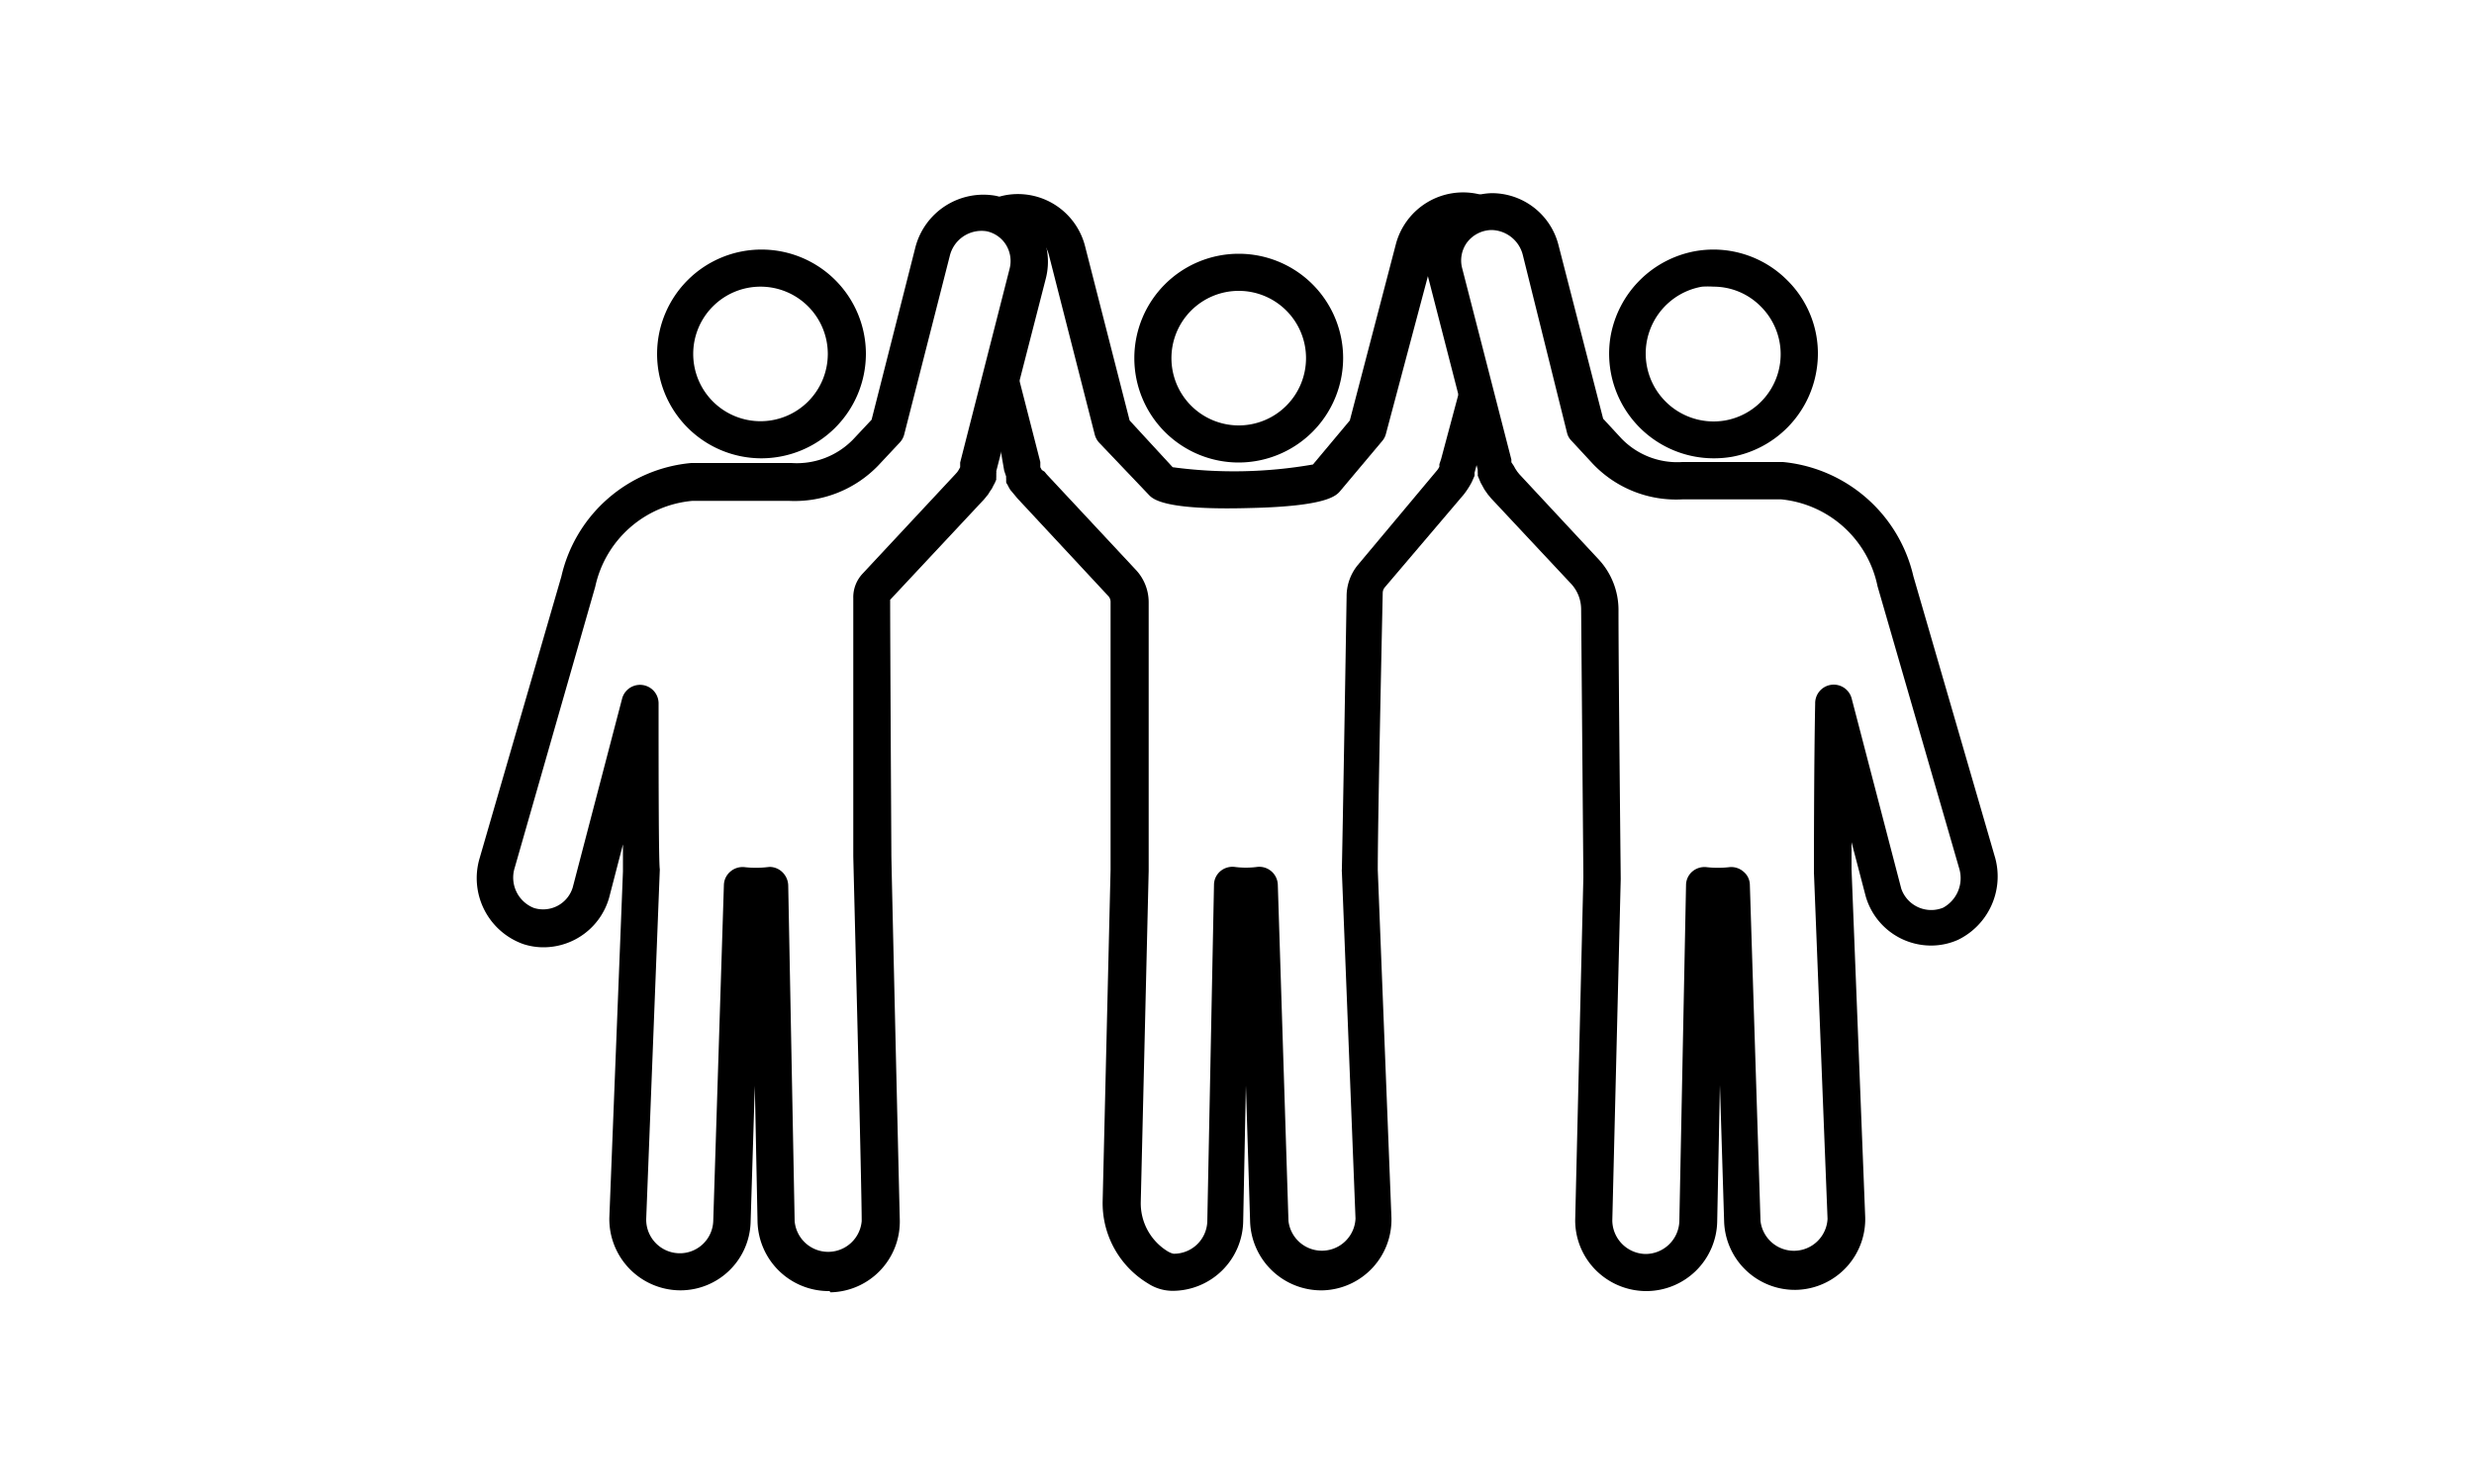
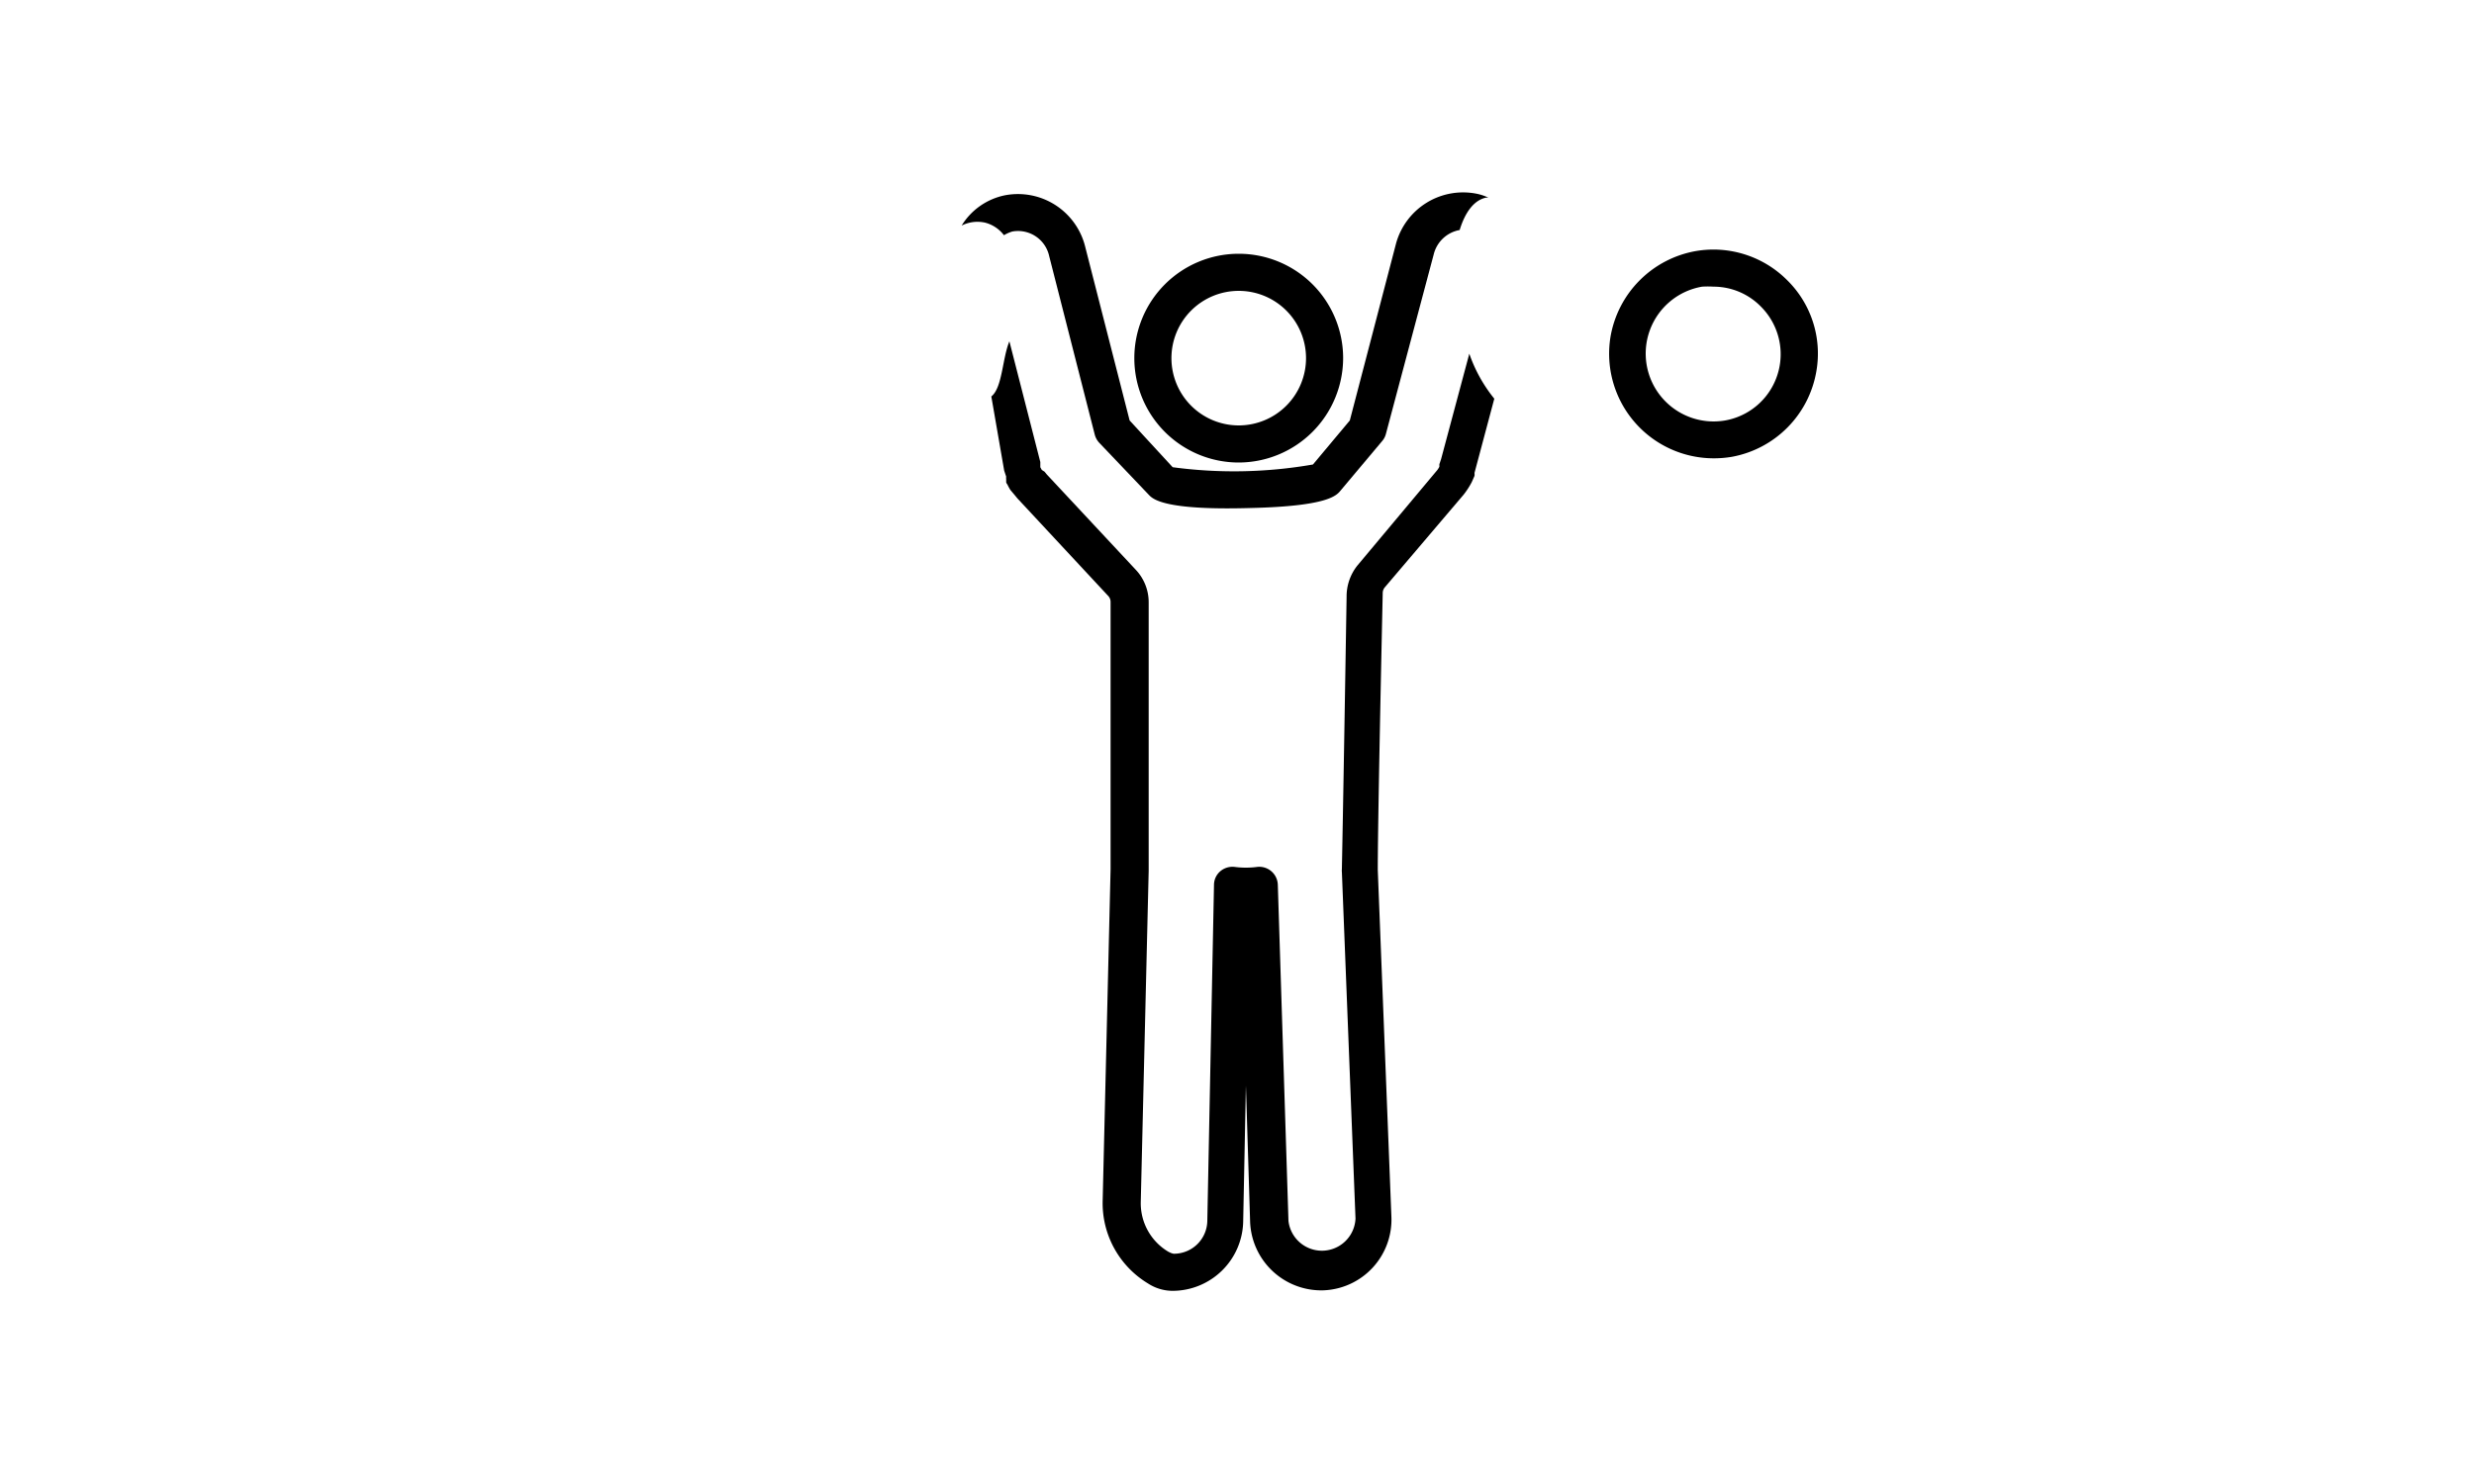
<svg xmlns="http://www.w3.org/2000/svg" id="Ebene_1" data-name="Ebene 1" viewBox="0 0 100 60">
  <path d="M50.07,18.7a4.22,4.22,0,1,1,4.22-4.22A4.23,4.23,0,0,1,50.07,18.7Zm0-6.94a2.72,2.72,0,1,0,2.72,2.72A2.72,2.72,0,0,0,50.07,11.76Z" />
-   <path d="M30.74,18.53A4.22,4.22,0,1,1,35,14.31,4.23,4.23,0,0,1,30.74,18.53Zm0-6.94a2.72,2.72,0,1,0,2.72,2.72A2.72,2.72,0,0,0,30.74,11.59Z" />
-   <path d="M33.53,52.2a2.88,2.88,0,0,1-2.91-2.8l-.11-5.5-.17,5.51a2.84,2.84,0,0,1-2.85,2.76,2.88,2.88,0,0,1-2.86-2.94l.55-14c0-.18,0-.54,0-1.09l-.56,2.16a2.76,2.76,0,0,1-2.64,2,2.62,2.62,0,0,1-.83-.13,2.83,2.83,0,0,1-1.77-3.45l3.31-11.41a5.93,5.93,0,0,1,5.25-4.59h.14l3.91,0a3.17,3.17,0,0,0,2.49-.95l.75-.8L37,10a2.84,2.84,0,0,1,3.27-2.08,2.74,2.74,0,0,1,2,3.35l-2,7.78a.32.32,0,0,1,0,.09l0,.15a.42.42,0,0,0,0,.1l-.06.14-.05.09-.07.14a2.64,2.64,0,0,0-.15.23c-.1.12-.16.2-.22.26h0l-3.74,4c0,1.58.05,10.36.05,10.36,0,.24.22,9.74.34,14.73a2.86,2.86,0,0,1-2.8,2.91ZM31.11,35.05a.75.75,0,0,1,.49.19.78.78,0,0,1,.26.55l.26,13.58a1.36,1.36,0,0,0,2.71,0c0-1.49-.34-14.57-.34-14.76,0,0,0-8.78,0-10.42a1.39,1.39,0,0,1,.38-1l3.73-4,.09-.1.06-.09.06-.11,0-.1,0-.09,2-7.84a1.25,1.25,0,0,0-.14-.95,1.22,1.22,0,0,0-.79-.56h0a1.32,1.32,0,0,0-1.49,1l-1.84,7.21a.76.76,0,0,1-.17.32l-.88.94a4.69,4.69,0,0,1-3.62,1.43l-3.89,0a4.42,4.42,0,0,0-3.93,3.47L20.8,35.1a1.32,1.32,0,0,0,.78,1.61,1.25,1.25,0,0,0,1.57-.83l2-7.65a.75.75,0,0,1,1.47.19c0,2.44,0,6.43.05,6.73l-.55,14.13a1.36,1.36,0,0,0,1.31,1.39h0a1.35,1.35,0,0,0,1.4-1.31l.43-13.58a.74.74,0,0,1,.26-.54.76.76,0,0,1,.58-.18,4,4,0,0,0,.91,0Z" />
  <path d="M69.26,18.53A4.23,4.23,0,0,1,65.1,13.6a4.25,4.25,0,0,1,3.45-3.45,4.21,4.21,0,0,1,3.69,1.18A4.16,4.16,0,0,1,73.42,15,4.24,4.24,0,0,1,70,18.47,4.34,4.34,0,0,1,69.26,18.53Zm0-6.94a3.57,3.57,0,0,0-.46,0A2.72,2.72,0,0,0,69.73,17h0a2.72,2.72,0,0,0,1.45-4.6A2.68,2.68,0,0,0,69.26,11.59Z" />
-   <path d="M66.53,52.2a2.89,2.89,0,0,1-2.06-.88,2.85,2.85,0,0,1-.8-2L64,35.47c0-.19-.06-7.18-.09-10.85a1.52,1.52,0,0,0-.39-1L60.32,20.2c-.06-.06-.12-.14-.18-.21l-.14-.2-.12-.22a.47.47,0,0,1-.05-.1l-.1-.24a.65.65,0,0,0,0-.13s0-.1,0-.11l-2-7.77a2.73,2.73,0,0,1,2.56-3.41h0A2.78,2.78,0,0,1,63,9.93l1.8,7,.74.8a3.13,3.13,0,0,0,2.46.95l3.94,0h.13a6,6,0,0,1,5.27,4.62L80.65,34.7A2.85,2.85,0,0,1,79.14,38a2.68,2.68,0,0,1-1.1.23,2.75,2.75,0,0,1-2.63-2l-.57-2.18c0,.68,0,1,0,1.1l.55,14a2.86,2.86,0,0,1-2.76,3h0a2.86,2.86,0,0,1-2.94-2.76l-.17-5.52-.11,5.51A2.87,2.87,0,0,1,66.53,52.2ZM61.19,18.84l.06.11.08.12.08.1,3.22,3.46a3,3,0,0,1,.79,2c0,2.53.09,10.78.09,10.91l-.34,13.81A1.37,1.37,0,0,0,66.5,50.7h0a1.37,1.37,0,0,0,1.38-1.33l.27-13.58a.73.73,0,0,1,.25-.55.76.76,0,0,1,.58-.18,4,4,0,0,0,.92,0,.75.75,0,0,1,.57.18.7.7,0,0,1,.26.54l.43,13.58a1.36,1.36,0,0,0,2.71-.08l-.55-14v-.13c0-.28,0-4.26.05-6.7a.75.75,0,0,1,1.48-.19l2,7.67a1.28,1.28,0,0,0,1.69.77,1.36,1.36,0,0,0,.66-1.56L75.89,23.7A4.42,4.42,0,0,0,72,20.19l-4,0a4.64,4.64,0,0,1-3.61-1.43l-.87-.94a.68.68,0,0,1-.18-.32L61.55,10.3a1.33,1.33,0,0,0-1.25-1h0a1.27,1.27,0,0,0-1,.5,1.24,1.24,0,0,0-.21,1l2,7.78,0,.11Z" />
  <path d="M40.58,9.51a1.47,1.47,0,0,1,.34-.15,1.29,1.29,0,0,1,1.49,1l1.84,7.21a.77.77,0,0,0,.18.33l2,2.1c.16.17.59.64,4.09.54,3.14-.07,3.5-.5,3.67-.71l1.68-2a.73.73,0,0,0,.15-.29l1.93-7.25A1.32,1.32,0,0,1,59,9.3c.22-.72.58-1.21,1.07-1.31h.09a2.07,2.07,0,0,0-.44-.15h0a2.81,2.81,0,0,0-3.29,2L54.56,17l-1.49,1.78a18.58,18.58,0,0,1-5.67.11L45.66,17l-1.79-7A2.8,2.8,0,0,0,40.6,7.9a2.68,2.68,0,0,0-1.73,1.22A1.42,1.42,0,0,1,39.81,9,1.39,1.39,0,0,1,40.58,9.51Z" />
  <path d="M59.39,14.3l-1.14,4.26-.07.21,0,.1a.8.8,0,0,1-.13.19l-3.18,3.8a2,2,0,0,0-.44,1.27c-.15,9.23-.19,10.89-.19,11a.66.66,0,0,0,0,.14l.55,14a1.36,1.36,0,0,1-2.71.09l-.43-13.58a.75.75,0,0,0-.83-.73,3.54,3.54,0,0,1-.92,0,.76.76,0,0,0-.58.18.73.73,0,0,0-.25.55l-.27,13.58a1.35,1.35,0,0,1-1.35,1.33s-.08,0-.24-.09a2.28,2.28,0,0,1-1.1-2l.32-13.39s0-1.35,0-3.06c0-2.74,0-6.52,0-7.8a1.91,1.91,0,0,0-.5-1.29l-3.62-3.88-.09-.11L42.11,19l-.06-.11,0-.1,0-.11-1.25-4.88c-.29.7-.28,1.87-.73,2.23l.52,3,.08.24a.42.42,0,0,0,0,.1l0,.13a.26.26,0,0,0,.05.09,1.89,1.89,0,0,0,.12.22L41,20c.06.07.11.14.18.21l3.61,3.88a.35.35,0,0,1,.1.25c0,1.29,0,5.07,0,7.81,0,1.67,0,3,0,3l-.32,13.4a3.79,3.79,0,0,0,1.83,3.34,1.83,1.83,0,0,0,1,.3,2.86,2.86,0,0,0,2.85-2.8l.11-5.5.17,5.51a2.88,2.88,0,0,0,2.95,2.77h0a2.86,2.86,0,0,0,2.76-3l-.55-14c0-.35,0-2,.2-11.19a.36.36,0,0,1,.09-.24L59.16,20a3.24,3.24,0,0,0,.33-.51l.11-.25a.56.56,0,0,0,0-.12l.8-3A6,6,0,0,1,59.39,14.3Z" />
</svg>